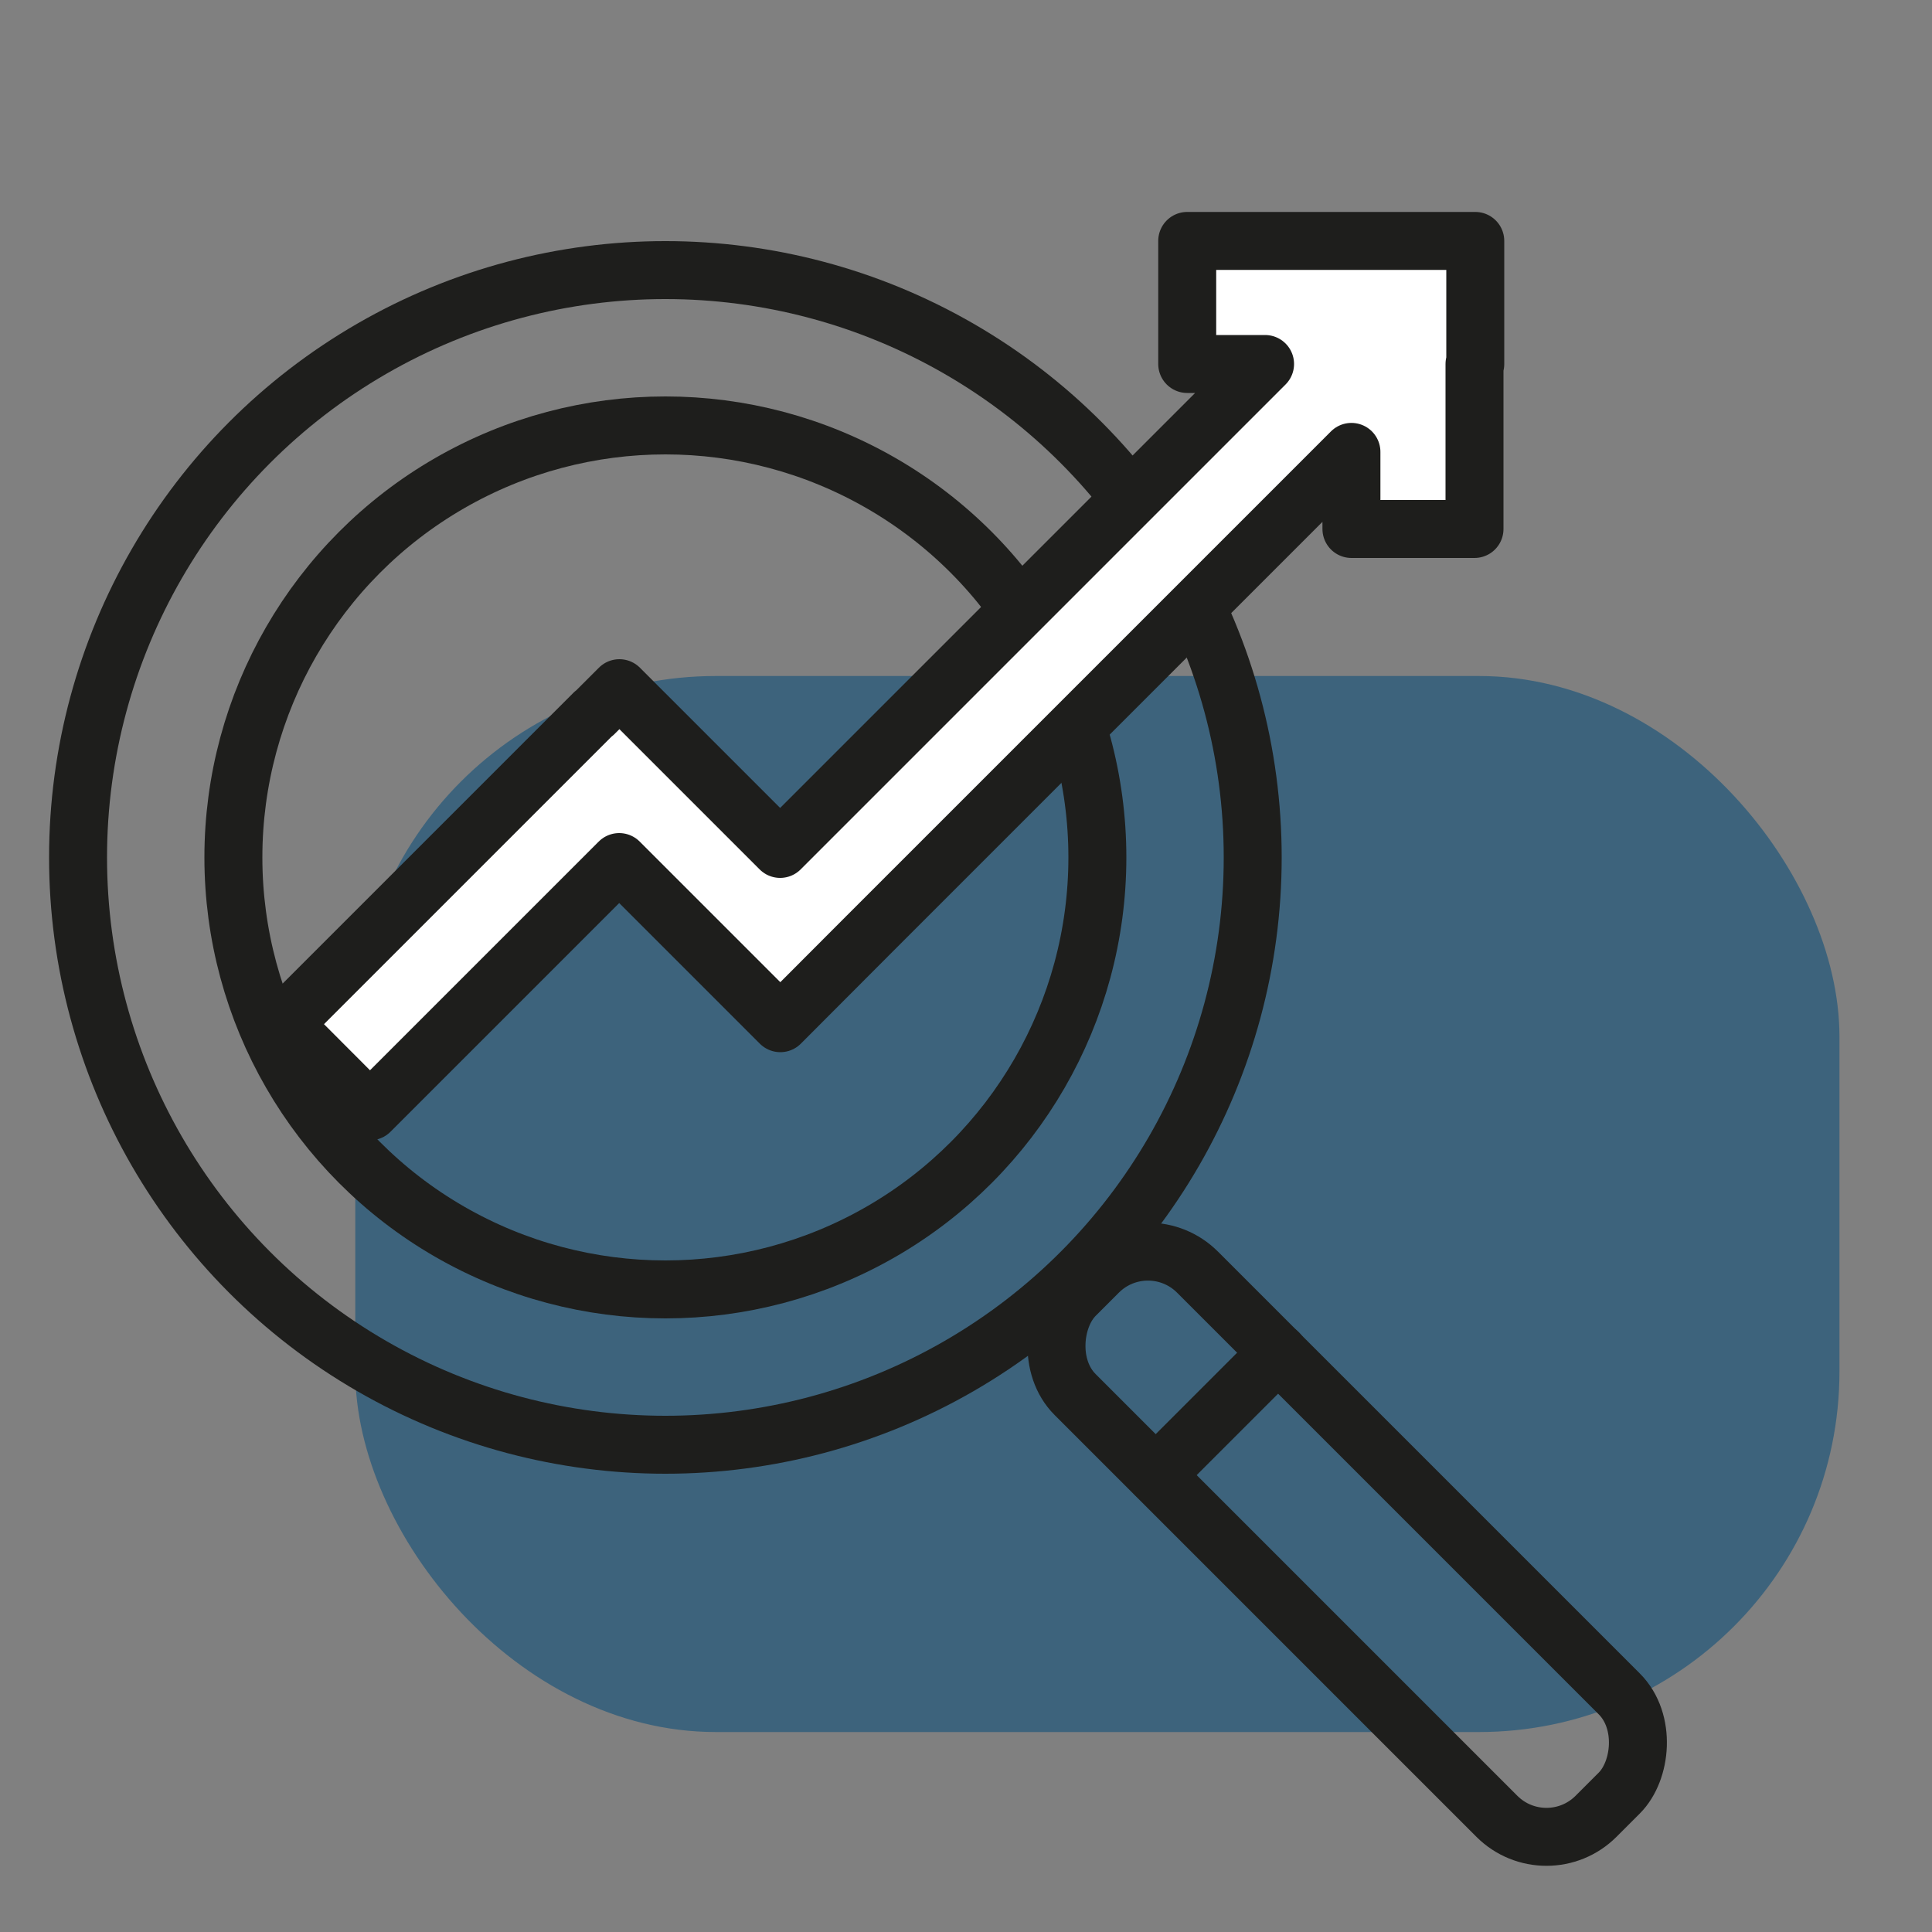
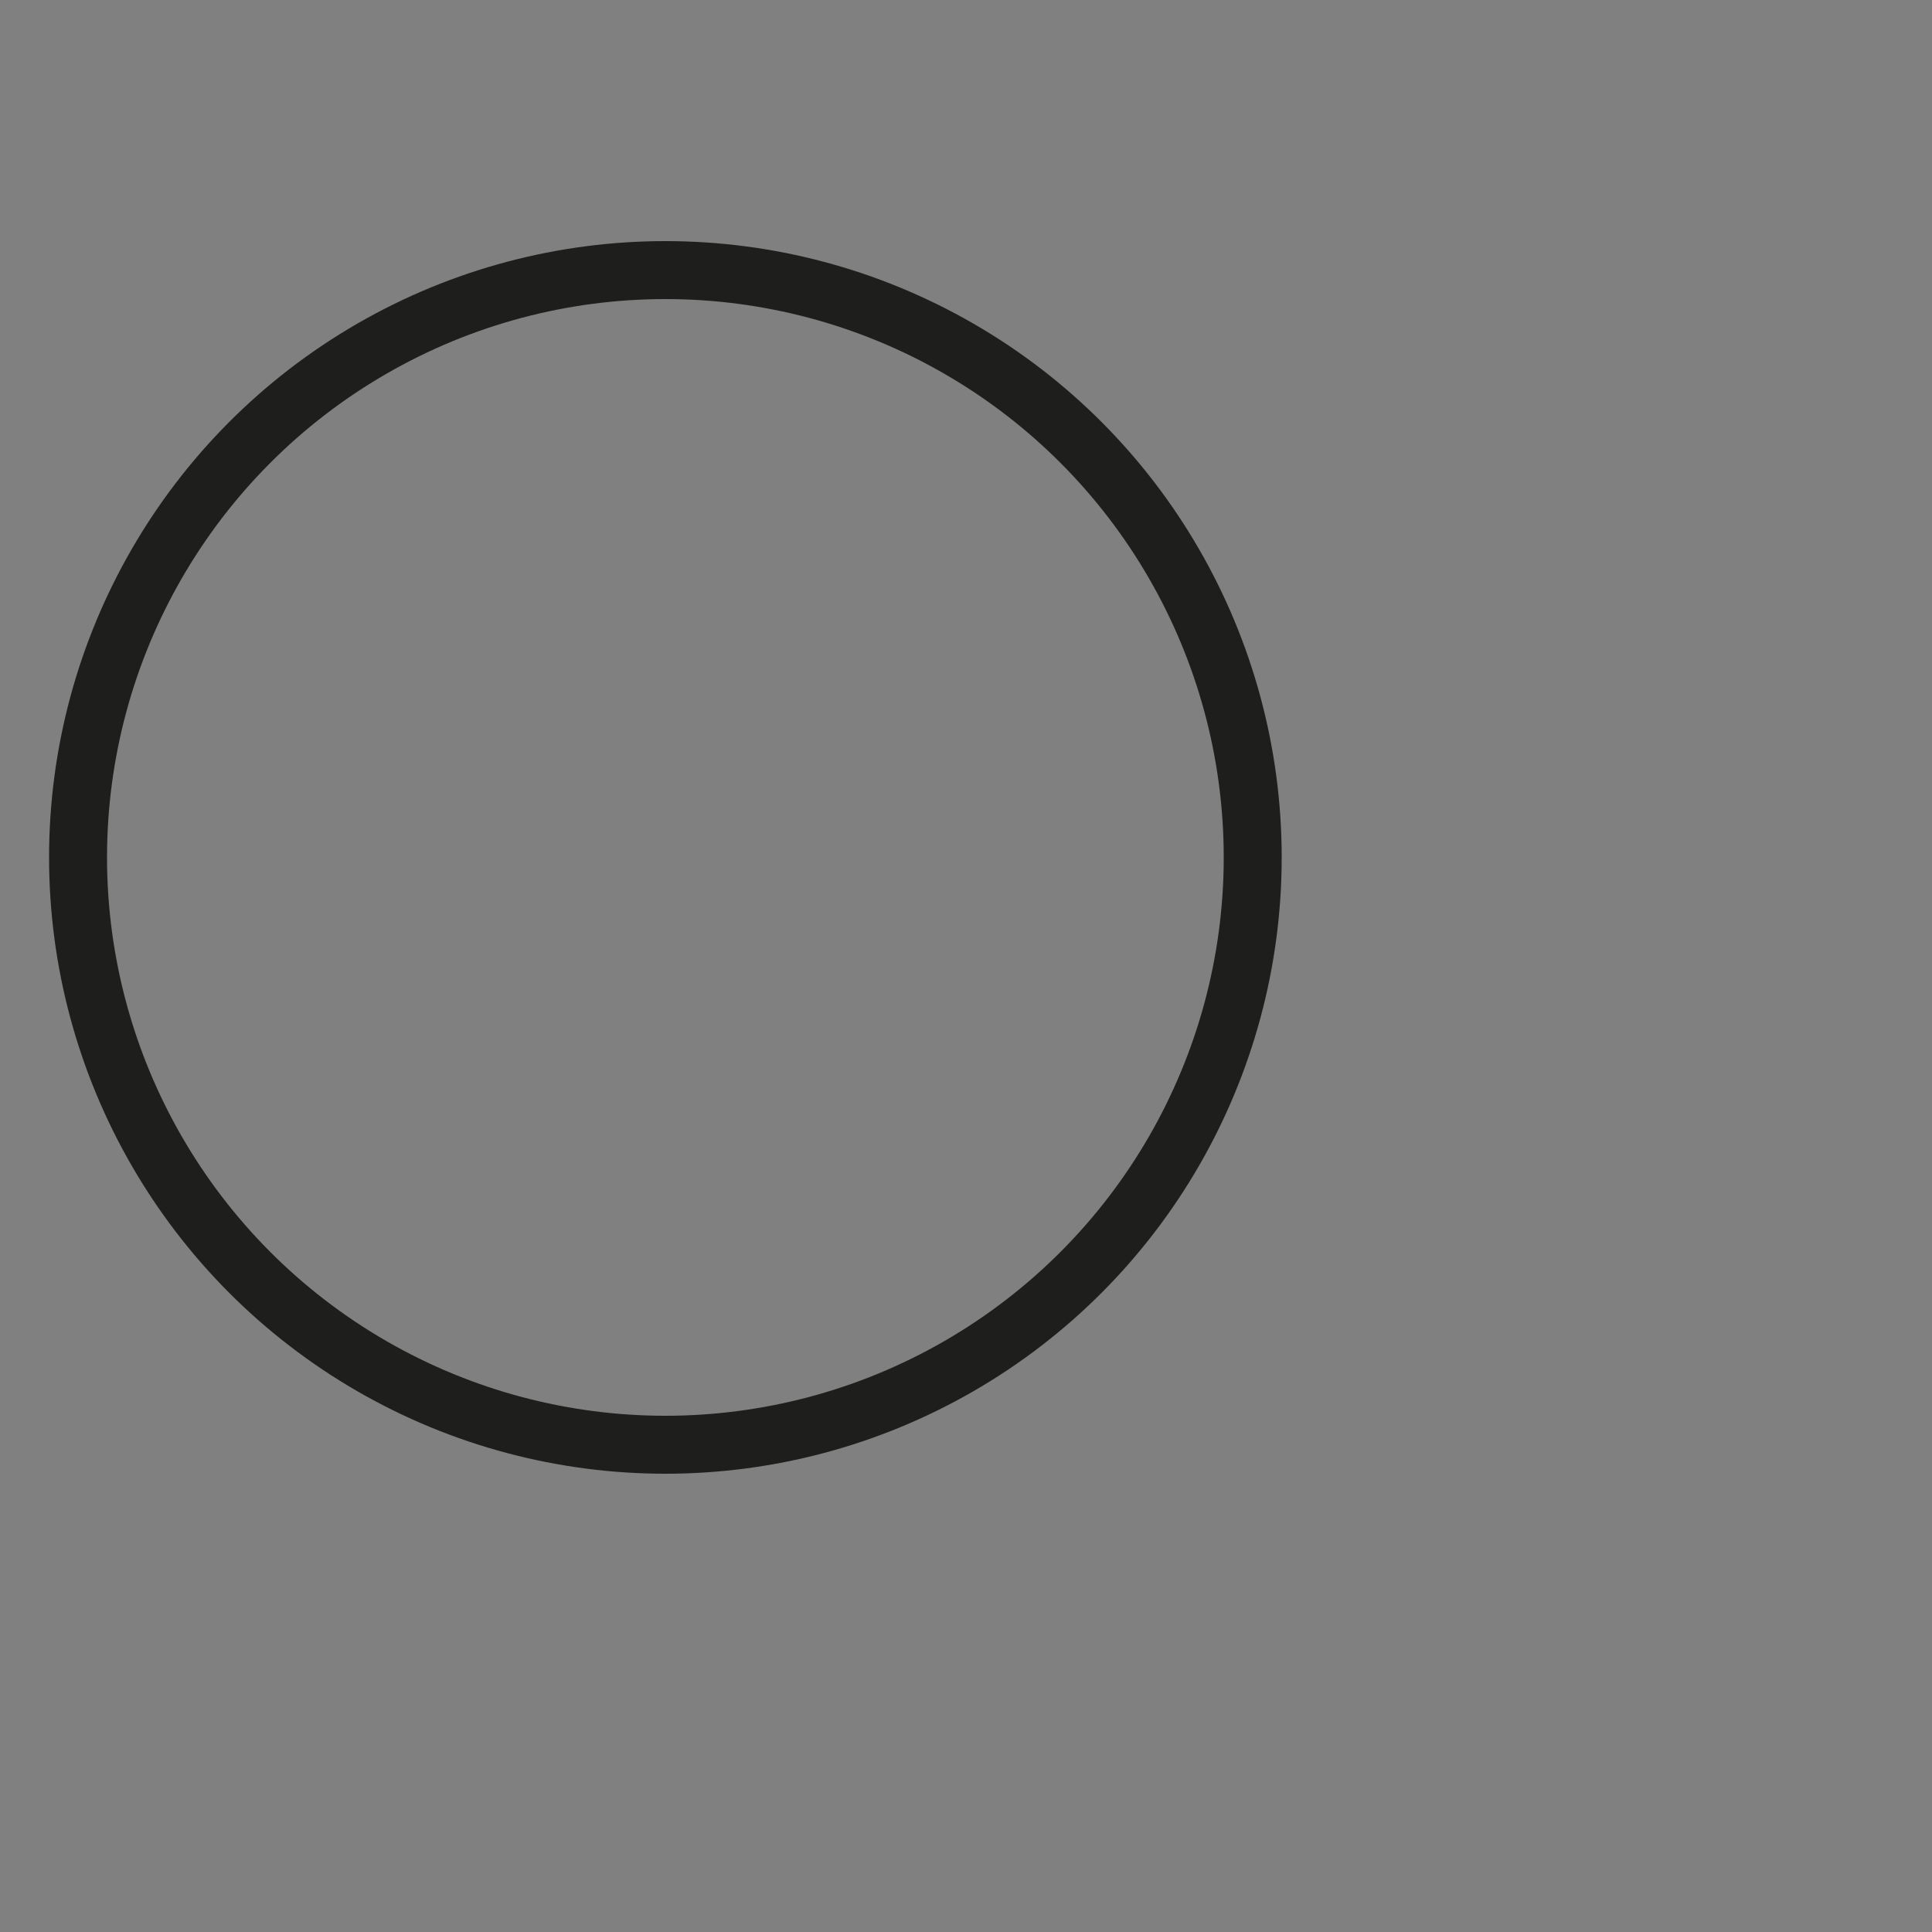
<svg xmlns="http://www.w3.org/2000/svg" viewBox="0 0 100 100">
  <rect x="0" y="0" width="100" height="100" fill="#808080" stroke="none" />
  <defs>
    <style>.cls-1{fill:#22577b;opacity:0.7;}.cls-2{fill:none;}.cls-2,.cls-3{stroke:#1e1e1c;stroke-linecap:round;stroke-linejoin:round;stroke-width:3px;}.cls-3{fill:#fff;}</style>
  </defs>
  <g id="Calque_2" data-name="Calque 2">
-     <rect class="cls-1" x="18.39" y="34.99" width="76.82" height="54.66" rx="18.66" />
-     <circle class="cls-2" cx="34.44" cy="44.38" r="22.36" />
    <circle class="cls-2" cx="34.44" cy="44.38" r="30.4" />
-     <rect class="cls-2" x="50.67" y="75.45" width="38.13" height="8.96" rx="3.63" transform="translate(76.94 -25.9) rotate(45)" />
-     <line class="cls-2" x1="66.16" y1="70.01" x2="59.83" y2="76.34" />
-     <polygon class="cls-3" points="76.32 12.47 69.95 12.47 61.45 12.47 61.45 18.84 65.48 18.84 40.38 43.94 32.06 35.62 30.75 36.93 30.74 36.92 14.65 53.01 19.15 57.52 32.05 44.62 40.39 52.96 44.89 48.45 44.89 48.45 69.95 23.39 69.95 27.38 76.32 27.38 76.32 18.84 76.36 18.84 76.36 12.47 76.32 12.47" />
  </g>
</svg>